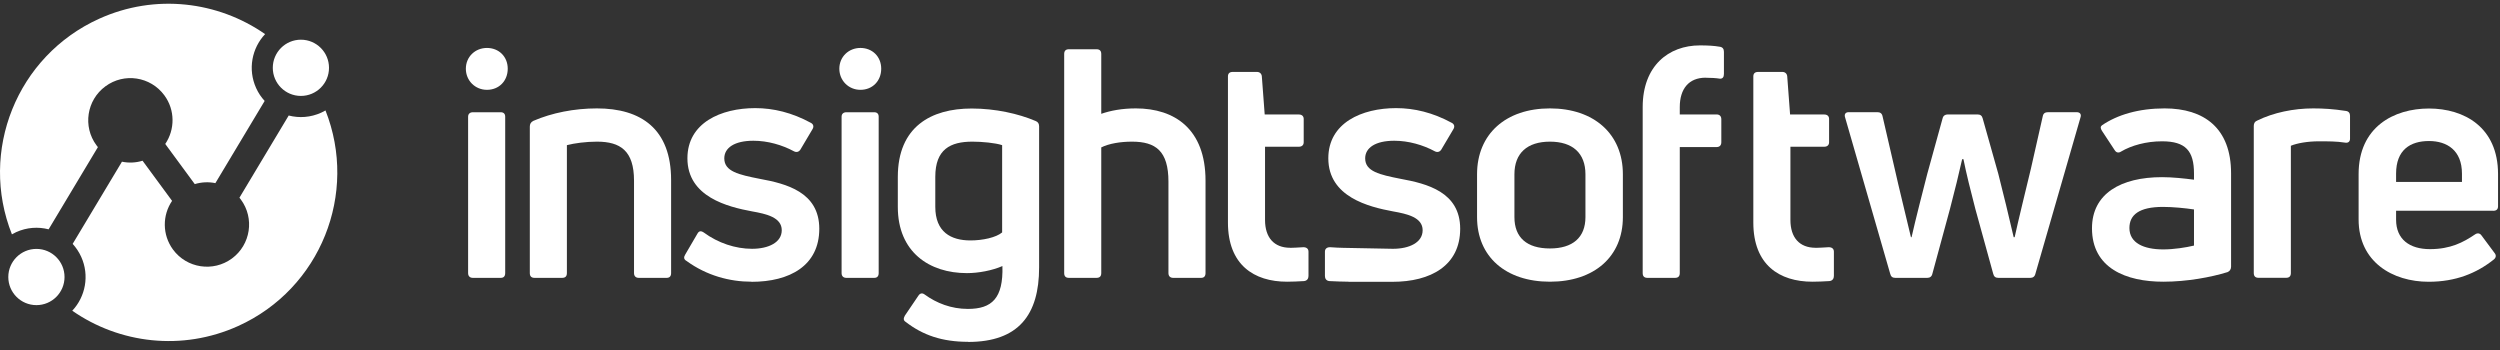
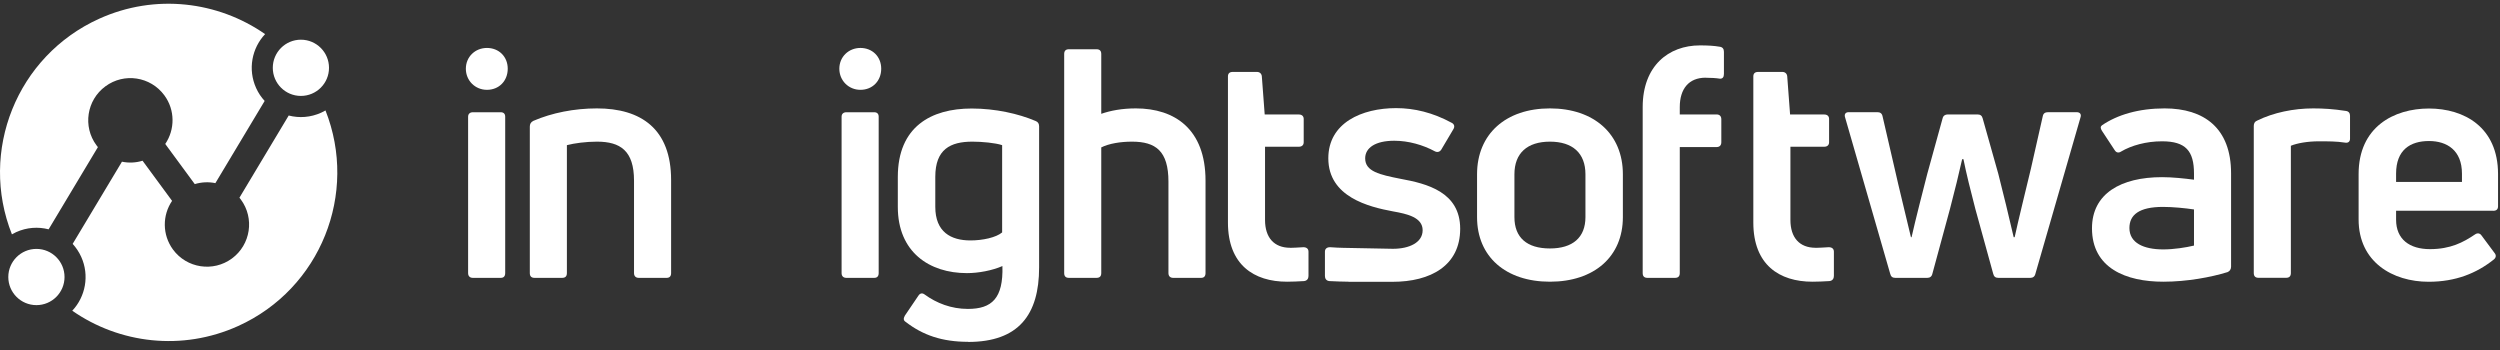
<svg xmlns="http://www.w3.org/2000/svg" width="214" height="30" viewBox="0 0 214 30" fill="none">
  <rect x="0" y="0" width="214" height="30" fill="#333333" stroke="none" />
  <path d="M41.684 7.689C40.669 7.689 39.877 6.897 39.877 5.882C39.877 4.867 40.669 4.104 41.684 4.104C42.699 4.104 43.462 4.843 43.462 5.882C43.462 6.921 42.723 7.689 41.684 7.689ZM40.07 23.375V9.989C40.07 9.743 40.234 9.608 40.481 9.608H42.863C43.109 9.608 43.245 9.743 43.245 9.989V23.375C43.245 23.65 43.109 23.785 42.863 23.785H40.481C40.234 23.785 40.07 23.65 40.07 23.375Z" fill="white" />
  <path d="M45.352 23.375V10.84C45.352 10.622 45.434 10.458 45.651 10.347C47.241 9.661 49.155 9.279 51.097 9.279C54.876 9.279 57.447 11.033 57.447 15.411V23.375C57.447 23.65 57.311 23.785 57.065 23.785H54.683C54.436 23.785 54.272 23.65 54.272 23.375V15.464C54.272 12.893 53.093 12.125 51.097 12.125C50.164 12.125 49.155 12.26 48.526 12.425V23.375C48.526 23.65 48.391 23.785 48.116 23.785H45.762C45.487 23.785 45.352 23.65 45.352 23.375Z" fill="white" />
-   <path d="M64.323 24.114C62.462 24.114 60.491 23.592 58.766 22.336C58.519 22.2 58.519 22.007 58.655 21.79L59.694 20.011C59.829 19.765 59.993 19.736 60.24 19.9C61.472 20.804 62.951 21.297 64.371 21.297C65.792 21.297 66.918 20.751 66.918 19.707C66.918 18.61 65.603 18.31 64.371 18.093C62.318 17.711 58.843 16.861 58.843 13.551C58.843 10.511 61.718 9.255 64.647 9.255C66.207 9.255 67.793 9.637 69.411 10.516C69.629 10.627 69.687 10.845 69.547 11.062L68.508 12.816C68.372 13.009 68.179 13.063 67.962 12.951C66.947 12.405 65.719 12.048 64.487 12.048C62.873 12.048 61.999 12.652 61.999 13.555C61.999 14.677 63.231 14.952 65.038 15.309C67.28 15.72 70.131 16.431 70.131 19.581C70.131 22.732 67.614 24.123 64.328 24.123L64.323 24.114Z" fill="white" />
  <path d="M73.654 7.689C72.639 7.689 71.847 6.897 71.847 5.882C71.847 4.867 72.639 4.104 73.654 4.104C74.669 4.104 75.432 4.843 75.432 5.882C75.432 6.921 74.693 7.689 73.654 7.689ZM72.04 23.375V9.989C72.04 9.743 72.204 9.608 72.451 9.608H74.833C75.079 9.608 75.215 9.743 75.215 9.989V23.375C75.215 23.65 75.079 23.785 74.833 23.785H72.451C72.204 23.785 72.04 23.65 72.04 23.375Z" fill="white" />
  <path d="M82.879 29.26C80.632 29.26 78.994 28.685 77.539 27.564C77.322 27.429 77.322 27.265 77.457 27.018L78.607 25.322C78.742 25.105 78.936 25.047 79.153 25.211C80.168 25.95 81.424 26.443 82.85 26.443C84.903 26.443 85.889 25.539 85.807 22.775C84.932 23.157 83.753 23.379 82.768 23.379C79.54 23.379 76.853 21.572 76.853 17.716V15.145C76.853 10.849 79.699 9.289 83.174 9.289C85.198 9.289 87.17 9.728 88.648 10.357C88.866 10.439 88.948 10.603 88.948 10.82V22.891C88.948 26.941 87.194 29.27 82.874 29.27L82.879 29.26ZM83.072 20.581C84.111 20.581 85.261 20.335 85.783 19.895V12.425C85.208 12.231 84.058 12.125 83.236 12.125C81.347 12.125 80.061 12.782 80.061 15.136V17.706C80.061 19.866 81.405 20.581 83.072 20.581Z" fill="white" />
  <path d="M97.226 9.279C100.565 9.279 103.193 11.057 103.193 15.464V23.375C103.193 23.65 103.058 23.785 102.812 23.785H100.429C100.183 23.785 100.019 23.65 100.019 23.375V15.546C100.019 12.918 98.922 12.125 96.897 12.125C95.911 12.125 94.925 12.289 94.268 12.618V23.375C94.268 23.65 94.133 23.785 93.858 23.785H91.504C91.229 23.785 91.094 23.65 91.094 23.375V4.625C91.094 4.35 91.229 4.215 91.504 4.215H93.858C94.133 4.215 94.268 4.35 94.268 4.625V9.743C95.061 9.467 96.046 9.279 97.226 9.279Z" fill="white" />
  <path d="M110.447 21.215C110.693 21.215 111.133 21.186 111.568 21.161C111.843 21.161 112.007 21.297 112.007 21.543V23.621C112.007 23.838 111.896 24.032 111.626 24.061C111.162 24.09 110.587 24.114 110.176 24.114C107.33 24.114 105.112 22.664 105.112 19.05V6.539C105.112 6.293 105.247 6.157 105.522 6.157H107.6C107.818 6.157 107.982 6.293 108.011 6.515L108.258 9.801H111.186C111.432 9.801 111.597 9.936 111.597 10.183V12.178C111.597 12.425 111.432 12.56 111.186 12.56H108.287V18.828C108.287 20.335 109.055 21.21 110.447 21.21V21.215Z" fill="white" />
  <path d="M132.675 24.114C128.896 24.114 126.436 21.978 126.436 18.586V14.918C126.436 11.468 128.901 9.279 132.675 9.279C136.449 9.279 138.918 11.468 138.918 14.918V18.586C138.918 21.978 136.454 24.114 132.675 24.114ZM132.675 21.268C134.617 21.268 135.714 20.335 135.714 18.586V14.918C135.714 13.111 134.617 12.125 132.675 12.125C130.732 12.125 129.635 13.111 129.635 14.918V18.586C129.635 20.34 130.703 21.268 132.675 21.268Z" fill="white" />
  <path d="M146.007 6.65C144.557 6.65 143.789 7.607 143.789 9.168V9.796H146.935C147.181 9.796 147.345 9.931 147.345 10.207V12.178C147.345 12.454 147.181 12.589 146.935 12.589H143.789V23.375C143.789 23.65 143.654 23.785 143.378 23.785H141.025C140.749 23.785 140.614 23.65 140.614 23.375V9.168C140.614 5.636 142.832 3.886 145.514 3.886C146.171 3.886 146.717 3.915 147.186 3.997C147.461 4.026 147.568 4.191 147.568 4.437V6.327C147.568 6.602 147.457 6.737 147.239 6.737C146.911 6.684 146.471 6.655 146.007 6.655V6.65Z" fill="white" />
  <path d="M155.42 21.215C155.667 21.215 156.106 21.186 156.541 21.161C156.817 21.161 156.981 21.297 156.981 21.543V23.621C156.981 23.838 156.87 24.032 156.599 24.061C156.135 24.09 155.56 24.114 155.15 24.114C152.303 24.114 150.085 22.664 150.085 19.05V6.539C150.085 6.293 150.221 6.157 150.496 6.157H152.574C152.791 6.157 152.956 6.293 152.985 6.515L153.231 9.801H156.159C156.406 9.801 156.57 9.936 156.57 10.183V12.178C156.57 12.425 156.406 12.56 156.159 12.56H153.26V18.828C153.26 20.335 154.028 21.21 155.42 21.21V21.215Z" fill="white" />
  <path d="M161.799 23.428L157.938 10.042C157.856 9.796 157.967 9.603 158.237 9.603H160.702C160.919 9.603 161.083 9.685 161.141 9.931L162.18 14.42C162.48 15.788 163.277 19.021 163.577 20.306H163.63C163.988 18.716 164.587 16.392 164.973 14.889L166.288 10.124C166.341 9.907 166.505 9.796 166.728 9.796H169.274C169.521 9.796 169.656 9.907 169.714 10.124L171.057 14.889C171.439 16.397 172.014 18.721 172.372 20.306H172.454C172.729 19.021 173.522 15.788 173.85 14.42L174.865 9.931C174.918 9.685 175.082 9.603 175.329 9.603H177.764C178.064 9.603 178.175 9.796 178.093 10.042L174.232 23.428C174.179 23.674 174.015 23.785 173.792 23.785H171.057C170.811 23.785 170.675 23.674 170.617 23.428L169.086 17.871C168.704 16.421 168.293 14.749 168.071 13.628H167.96C167.713 14.749 167.303 16.421 166.921 17.871L165.413 23.428C165.36 23.674 165.196 23.785 164.973 23.785H162.238C161.992 23.785 161.857 23.674 161.799 23.428Z" fill="white" />
  <path d="M185.288 9.279C188.68 9.279 190.98 10.975 190.98 14.836V22.828C190.98 23.046 190.869 23.21 190.681 23.292C189.255 23.732 187.206 24.114 185.177 24.114C182.002 24.114 179.074 22.964 179.074 19.543C179.074 16.561 181.562 15.165 185.071 15.165C185.974 15.165 186.989 15.276 187.806 15.382V14.86C187.806 12.918 187.095 12.096 185.071 12.096C183.703 12.096 182.442 12.454 181.567 12.971C181.374 13.106 181.157 13.082 181.021 12.86L179.924 11.193C179.789 10.975 179.789 10.835 179.924 10.729C181.239 9.825 183.07 9.279 185.288 9.279ZM185.177 21.35C186.081 21.35 187.12 21.186 187.806 21.021V17.929C187.066 17.817 185.998 17.711 185.153 17.711C183.099 17.711 182.278 18.397 182.278 19.518C182.278 20.804 183.51 21.35 185.177 21.35Z" fill="white" />
  <path d="M192.923 23.375V10.782C192.923 10.564 193.005 10.4 193.223 10.318C194.619 9.632 196.344 9.279 198.011 9.279C198.862 9.279 199.766 9.332 200.804 9.496C201.051 9.525 201.162 9.69 201.162 9.907V11.879C201.162 12.125 200.998 12.26 200.722 12.207C200.036 12.096 199.244 12.096 198.504 12.096C197.519 12.096 196.615 12.26 196.098 12.478V23.37C196.098 23.645 195.963 23.78 195.687 23.78H193.334C193.058 23.78 192.923 23.645 192.923 23.37V23.375Z" fill="white" />
  <path d="M213.426 18.04H205.105V18.808C205.105 20.48 206.255 21.326 208.004 21.326C209.754 21.326 210.851 20.751 211.865 20.064C212.059 19.929 212.276 19.953 212.411 20.147L213.533 21.654C213.697 21.848 213.668 22.065 213.45 22.229C212.001 23.379 210.222 24.119 207.893 24.119C204.801 24.119 201.897 22.423 201.897 18.784V14.899C201.897 10.873 204.907 9.289 207.918 9.289C210.928 9.289 213.832 10.878 213.832 14.899V17.663C213.832 17.909 213.697 18.045 213.421 18.045L213.426 18.04ZM207.922 12.072C206.308 12.072 205.105 12.84 205.105 14.865V15.575H210.744V14.865C210.744 12.864 209.459 12.072 207.927 12.072H207.922Z" fill="white" />
  <path d="M115.438 24.114C115.028 24.114 114.264 24.085 113.795 24.061C113.52 24.032 113.414 23.843 113.414 23.621V21.543C113.414 21.297 113.578 21.161 113.853 21.161C114.293 21.19 114.728 21.215 114.974 21.215L119.232 21.297C120.657 21.297 121.778 20.751 121.778 19.707C121.778 18.61 120.464 18.31 119.232 18.093C117.178 17.711 113.704 16.861 113.704 13.551C113.704 10.511 116.579 9.255 119.507 9.255C121.068 9.255 122.653 9.637 124.272 10.516C124.489 10.627 124.547 10.845 124.407 11.062L123.368 12.816C123.233 13.009 123.039 13.063 122.822 12.951C121.807 12.405 120.575 12.048 119.348 12.048C117.734 12.048 116.859 12.652 116.859 13.555C116.859 14.677 118.091 14.952 119.898 15.309C122.141 15.72 124.992 16.431 124.992 19.581C124.992 22.732 122.474 24.123 119.188 24.123H115.448L115.438 24.114Z" fill="white" />
  <path d="M7.303 24.133C7.322 23.93 7.327 23.723 7.317 23.52C7.332 23.727 7.322 23.93 7.303 24.133Z" fill="white" />
  <path d="M22.693 2.92C21.558 4.123 21.2 5.94 21.925 7.539C22.113 7.955 22.36 8.322 22.655 8.641L18.436 15.677C17.856 15.556 17.247 15.585 16.672 15.759L14.145 12.323C14.981 11.091 15 9.424 14.068 8.158C12.884 6.549 10.627 6.206 9.023 7.39C7.419 8.569 7.071 10.83 8.255 12.434C8.298 12.488 8.337 12.541 8.38 12.594L4.162 19.63C3.268 19.398 2.292 19.46 1.383 19.871C1.258 19.929 1.137 19.992 1.021 20.06C-1.811 12.951 1.431 4.799 8.487 1.605C13.29 -0.569 18.658 0.112 22.693 2.92Z" fill="white" />
  <path d="M27.859 9.448C30.681 16.566 27.439 24.718 20.388 27.907C15.58 30.082 10.216 29.405 6.186 26.598C7.317 25.395 7.675 23.578 6.95 21.983C6.761 21.567 6.51 21.195 6.22 20.876L10.439 13.841C11.019 13.961 11.628 13.937 12.203 13.758L14.73 17.194C13.894 18.422 13.879 20.093 14.807 21.36C15.986 22.964 18.248 23.307 19.852 22.128C21.456 20.949 21.804 18.687 20.62 17.083C20.582 17.025 20.538 16.977 20.495 16.924L24.713 9.888C25.612 10.12 26.583 10.057 27.492 9.646C27.617 9.588 27.738 9.525 27.854 9.458L27.859 9.448Z" fill="white" />
  <path d="M3.118 26.119C4.447 26.119 5.524 25.042 5.524 23.713C5.524 22.384 4.447 21.306 3.118 21.306C1.789 21.306 0.711 22.384 0.711 23.713C0.711 25.042 1.789 26.119 3.118 26.119Z" fill="white" />
  <path d="M25.757 8.211C27.086 8.211 28.163 7.134 28.163 5.805C28.163 4.475 27.086 3.398 25.757 3.398C24.428 3.398 23.351 4.475 23.351 5.805C23.351 7.134 24.428 8.211 25.757 8.211Z" fill="white" />
</svg>